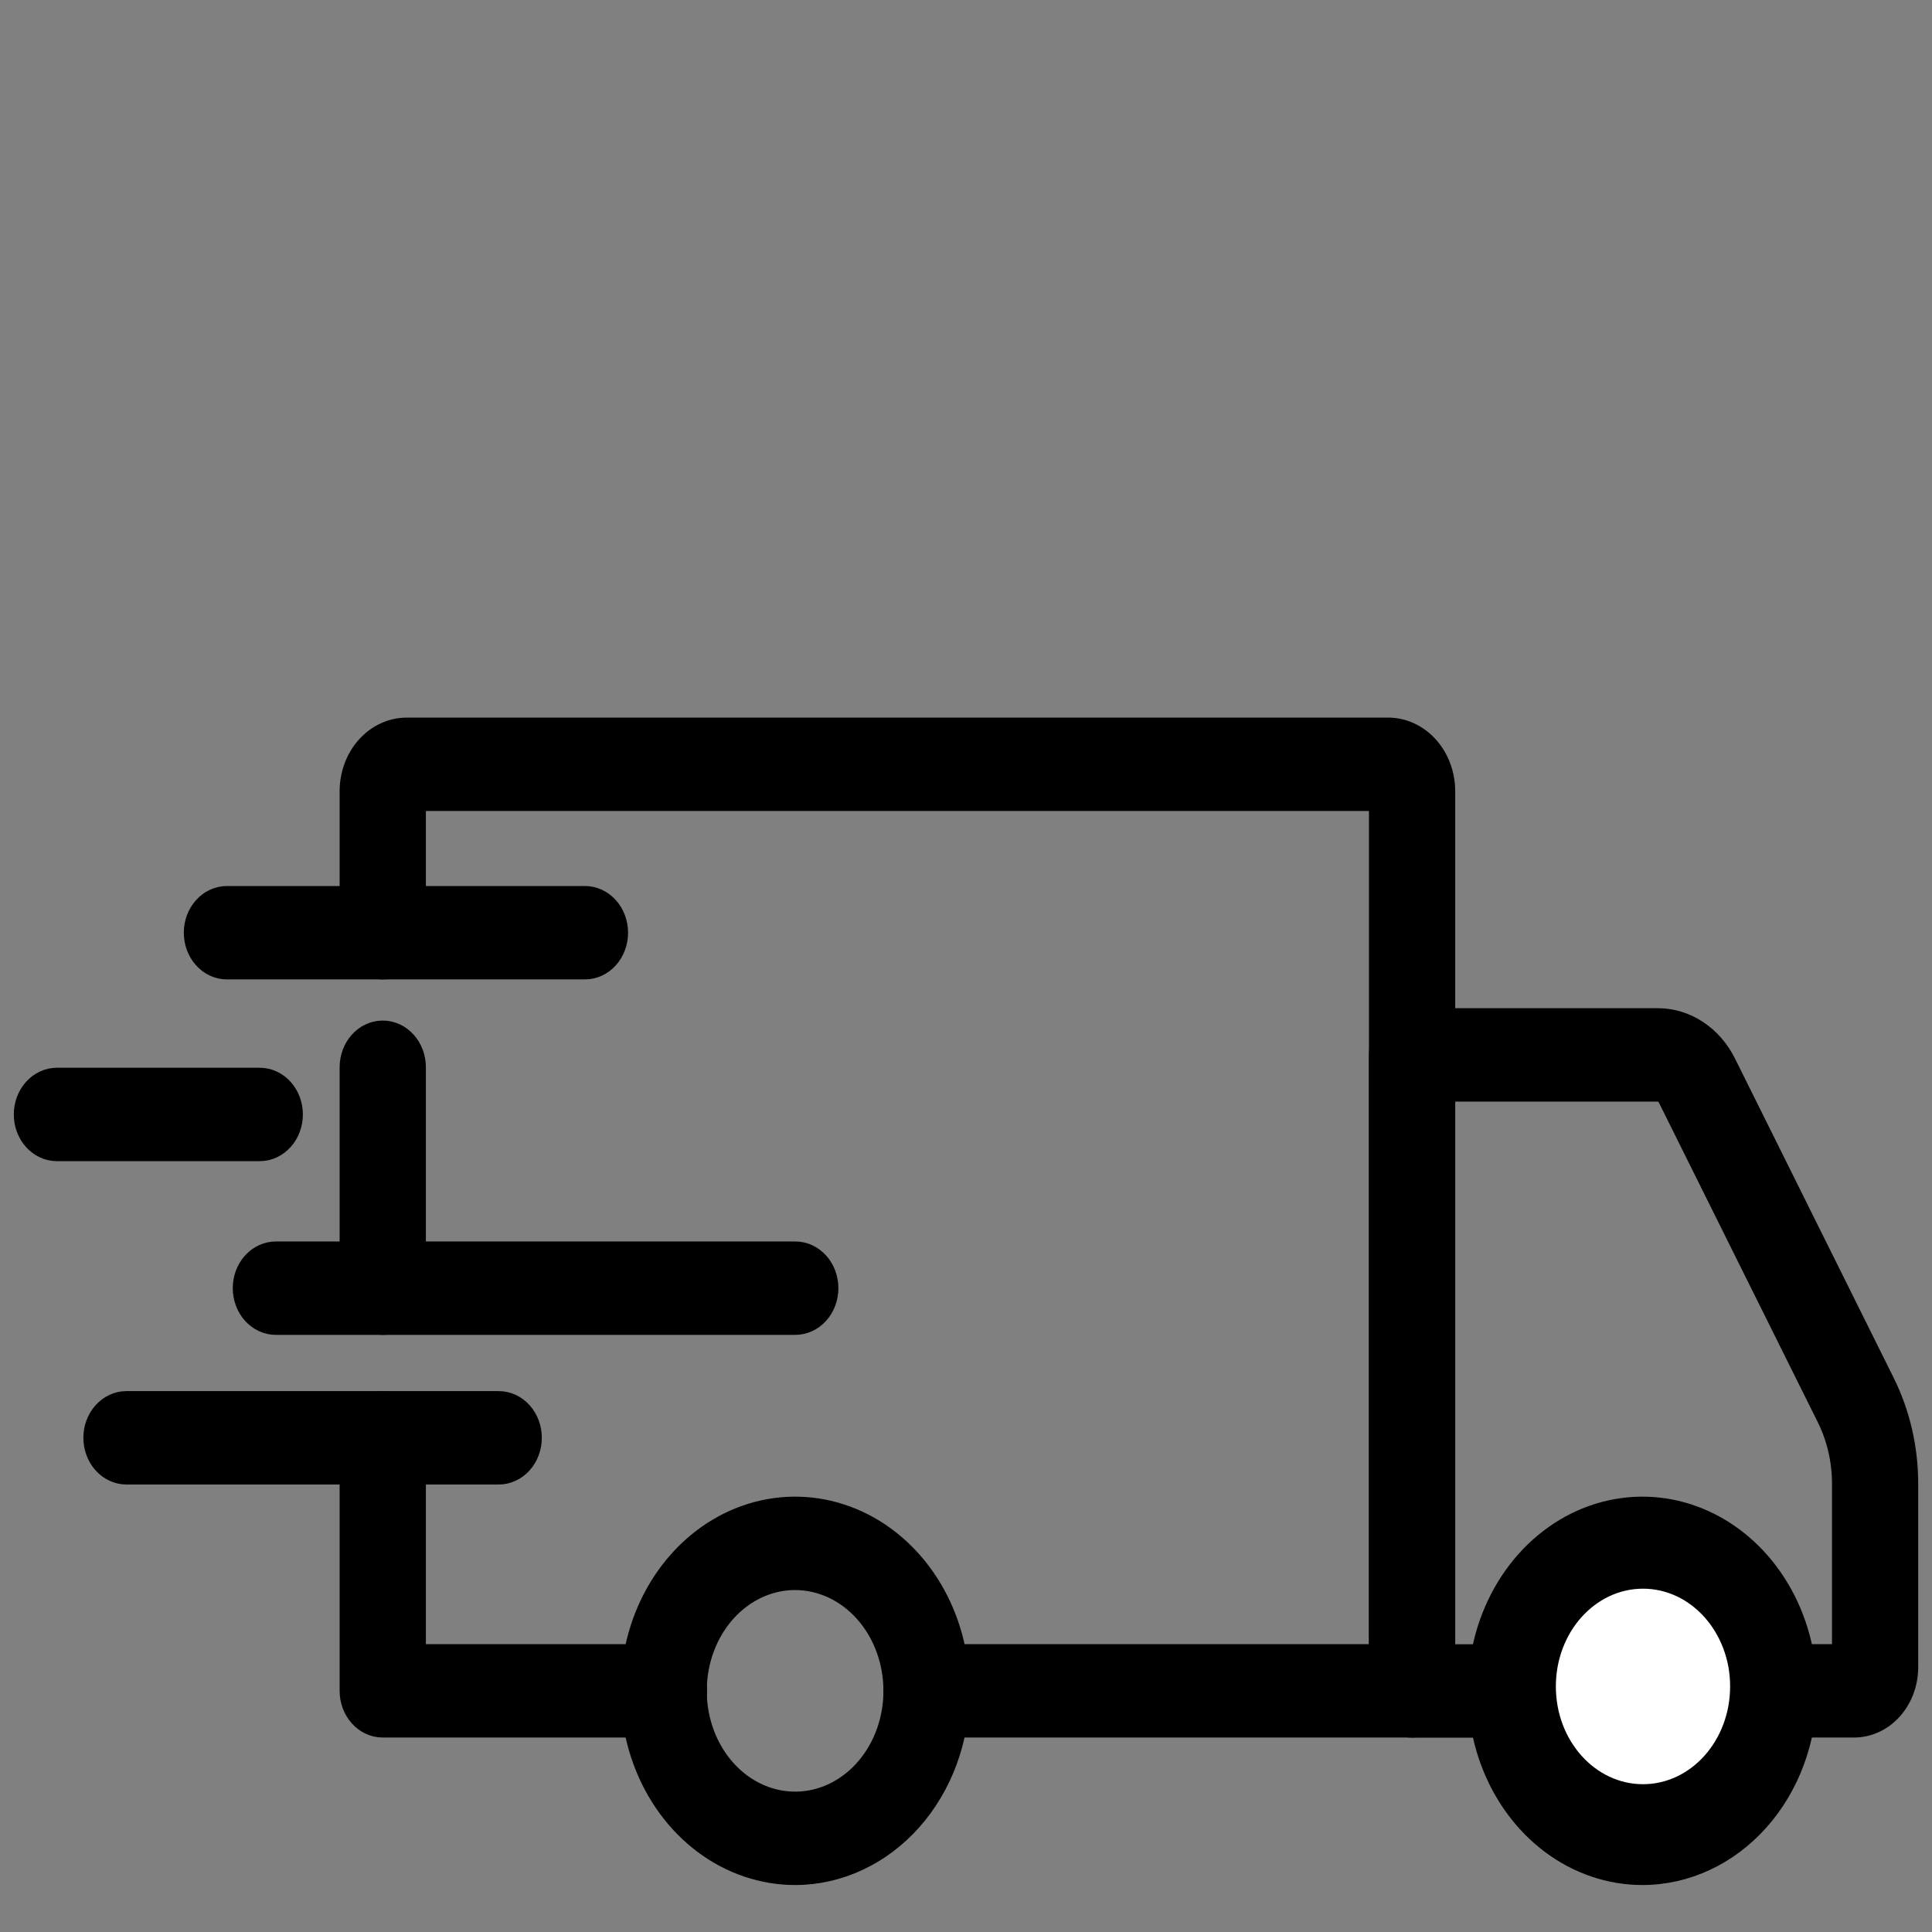
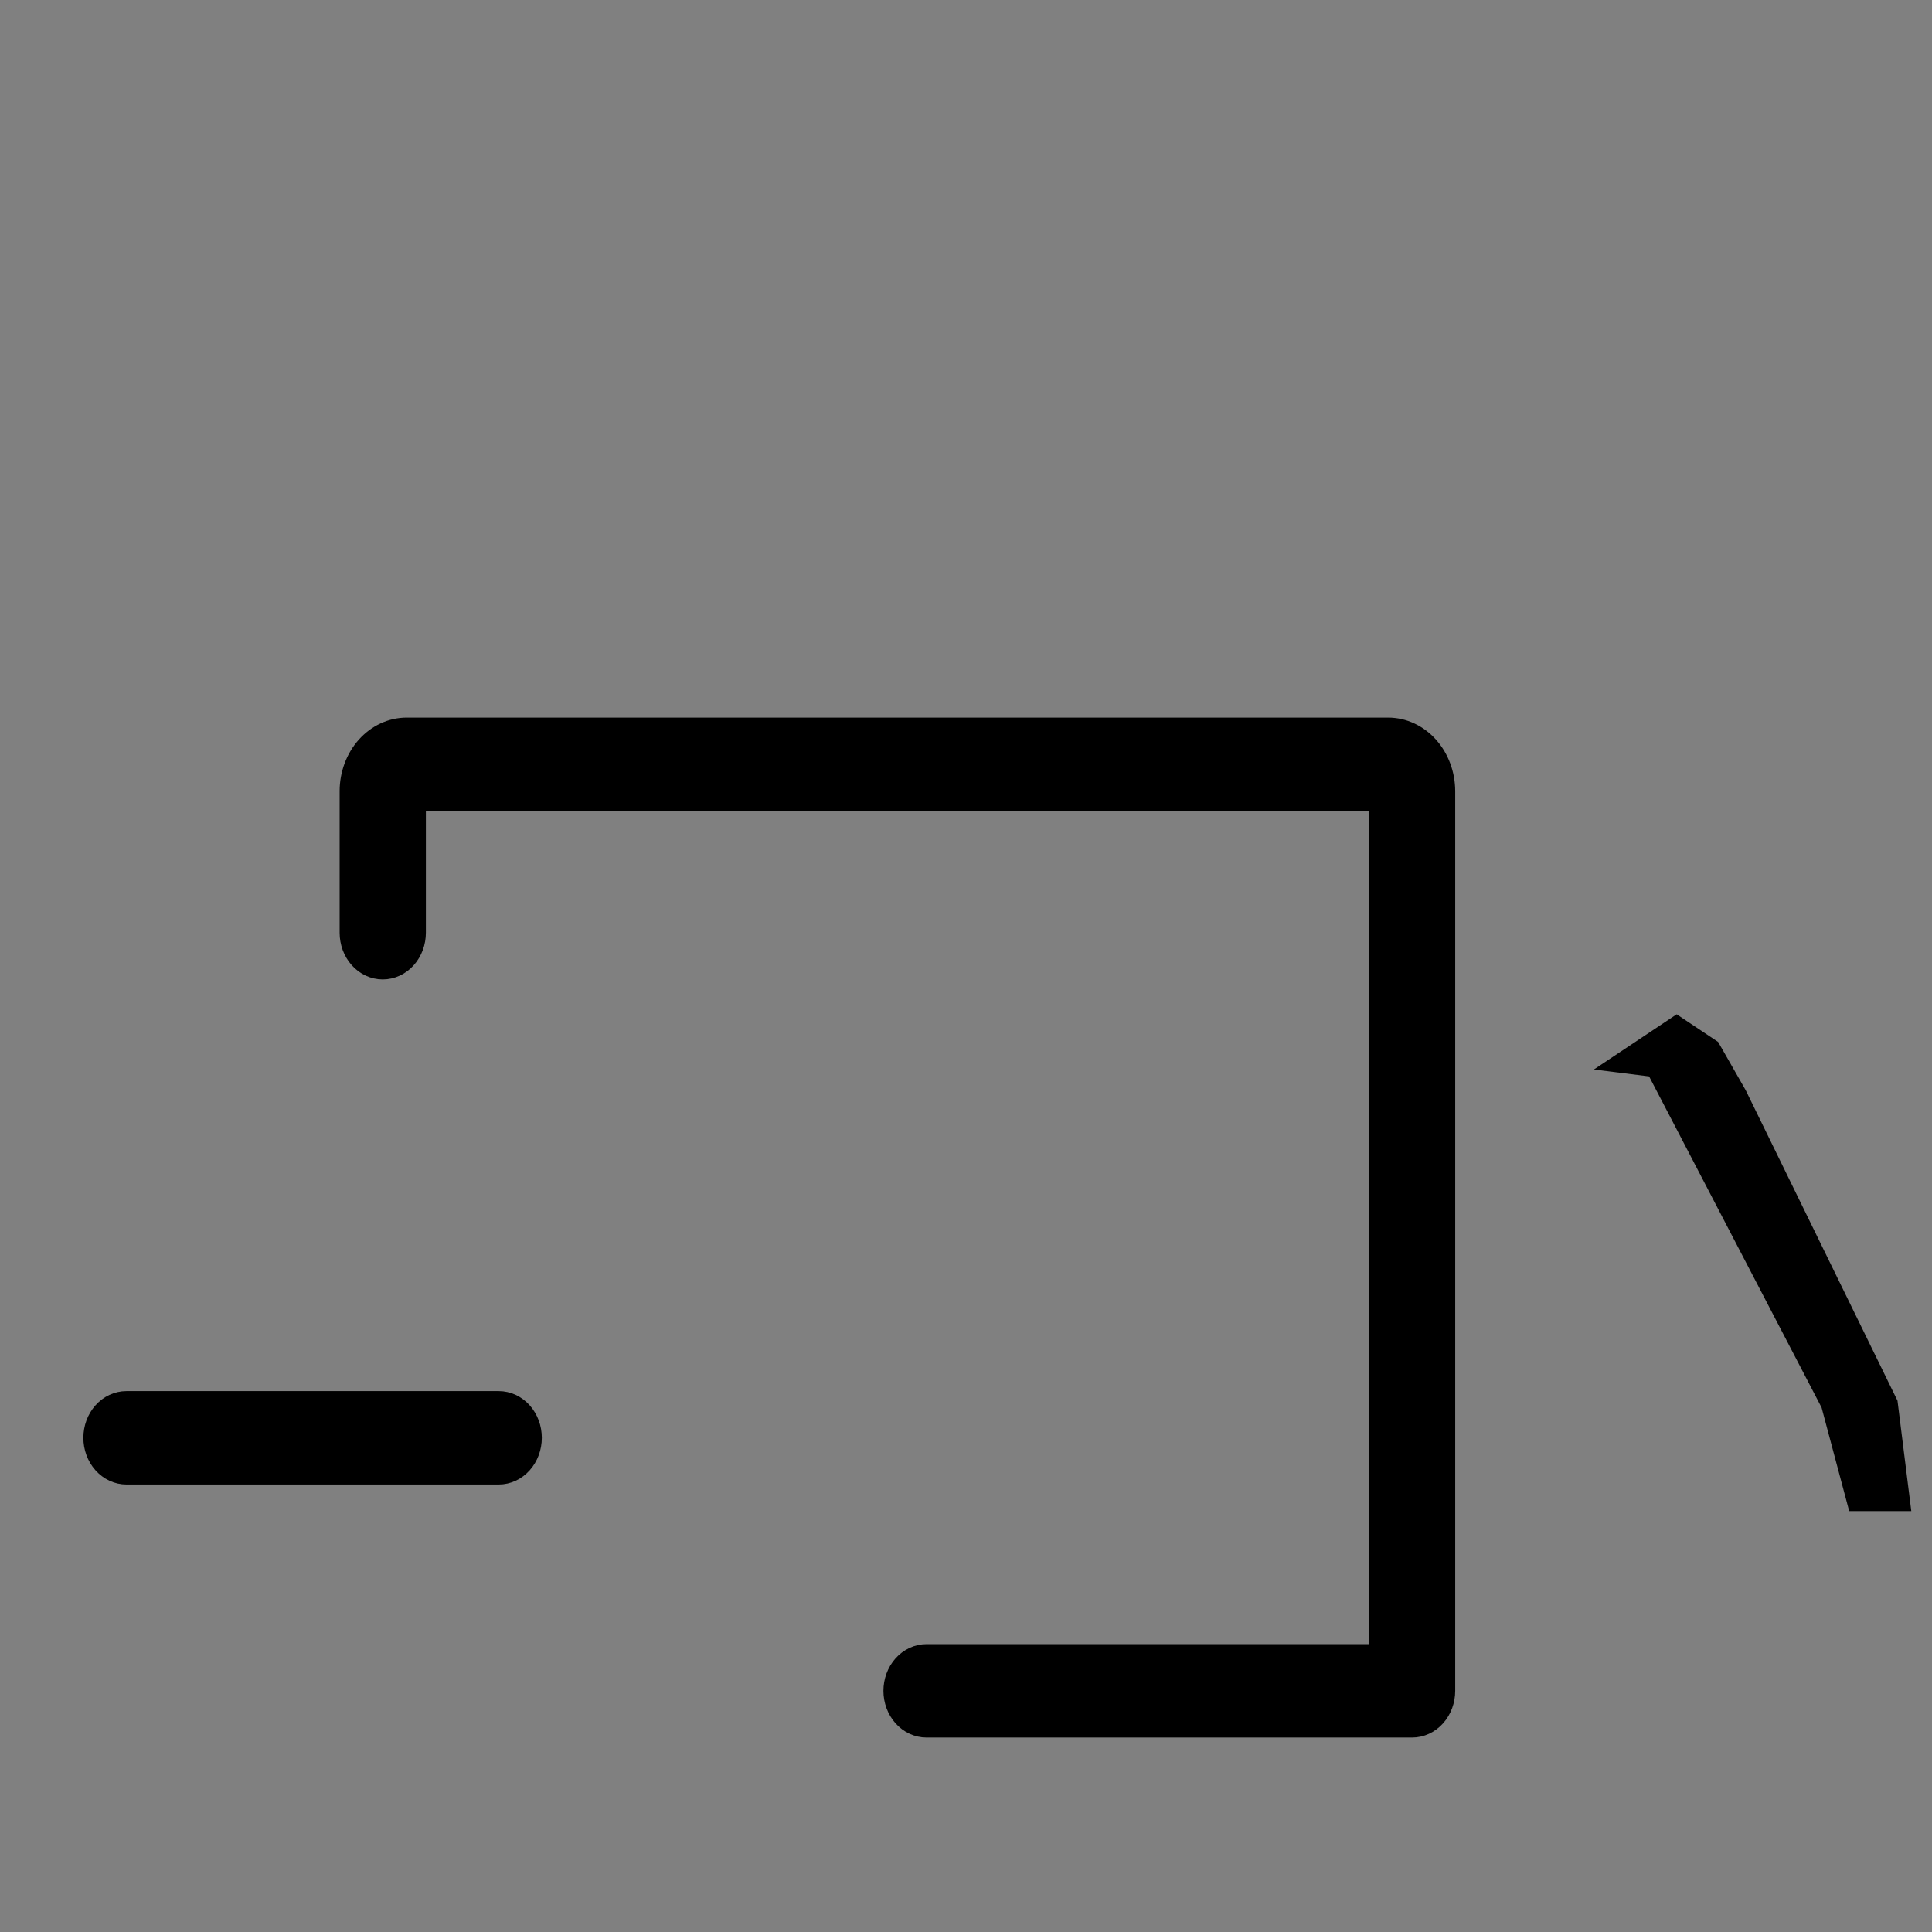
<svg xmlns="http://www.w3.org/2000/svg" fill="none" viewBox="0 0 140 140" height="140" width="140">
  <rect x="0" y="0" width="140" height="140" fill="#808080" stroke="none" />
-   <path stroke="black" fill="black" d="M119.024 114.721C117.673 114.72 116.345 115.167 115.21 116.016C114.074 116.866 113.18 118.081 112.65 119.514C112.12 120.947 111.98 122.526 112.249 124.051C112.518 125.576 113.184 126.97 114.154 128.06C115.123 129.148 116.351 129.882 117.678 130.179C119.005 130.476 120.381 130.325 121.636 129.743C122.891 129.16 123.974 128.168 124.74 126.882C125.506 125.597 125.917 124.08 125.917 122.525L119.024 114.721ZM119.024 114.721C120.833 114.724 122.58 115.532 123.878 116.99C125.178 118.45 125.916 120.439 125.917 122.524L119.024 114.721ZM119.025 136.096L119.025 136.096C122.266 136.091 125.359 134.644 127.629 132.095C129.899 129.547 131.166 126.104 131.167 122.525V122.524C131.167 119.852 130.461 117.235 129.133 115.005C127.804 112.775 125.91 111.028 123.684 109.994C121.456 108.959 119 108.687 116.631 109.217C114.263 109.746 112.096 111.05 110.401 112.952C108.708 114.854 107.56 117.27 107.096 119.893C106.632 122.516 106.871 125.234 107.786 127.707C108.7 130.179 110.251 132.301 112.25 133.798C114.25 135.295 116.608 136.098 119.025 136.096ZM57.629 136.096L57.629 136.096C60.868 136.09 63.96 134.642 66.23 132.092C68.498 129.545 69.765 126.104 69.768 122.525V122.524C69.768 119.852 69.061 117.235 67.733 115.005C66.404 112.775 64.51 111.027 62.283 109.993C60.055 108.959 57.6 108.687 55.23 109.217C52.862 109.747 50.695 111.051 49.001 112.954C47.307 114.856 46.159 117.272 45.696 119.895C45.232 122.518 45.472 125.236 46.387 127.709C47.302 130.182 48.853 132.303 50.852 133.799C52.853 135.296 55.211 136.098 57.629 136.096ZM53.813 116.015C54.948 115.166 56.276 114.719 57.627 114.721C59.435 114.726 61.181 115.534 62.479 116.992C63.778 118.451 64.516 120.44 64.517 122.525C64.517 124.08 64.106 125.597 63.34 126.883C62.574 128.168 61.491 129.16 60.236 129.743C58.981 130.326 57.605 130.476 56.278 130.179C54.95 129.882 53.722 129.148 52.753 128.059C51.783 126.969 51.118 125.575 50.849 124.05C50.58 122.524 50.721 120.945 51.251 119.512C51.782 118.079 52.676 116.864 53.813 116.015Z" />
-   <path stroke="black" fill="black" d="M134.353 125.408H134.354C135.473 125.407 136.532 124.907 137.304 124.041C138.073 123.177 138.498 122.018 138.5 120.818V120.817V107.498V107.498C138.499 104.901 137.908 102.346 136.779 100.072L136.779 100.072L125.278 76.93L125.278 76.93C124.774 75.917 124.034 75.065 123.129 74.469C122.223 73.873 121.187 73.556 120.127 73.557C120.127 73.557 120.127 73.557 120.127 73.557L102.325 73.557C101.609 73.557 100.936 73.876 100.449 74.422C99.964 74.966 99.7 75.693 99.7 76.441V122.534C99.7 123.281 99.964 124.008 100.449 124.552C100.936 125.098 101.609 125.418 102.325 125.418H109.51C110.226 125.418 110.899 125.098 111.386 124.552C111.871 124.008 112.135 123.281 112.135 122.534C112.135 121.786 111.871 121.059 111.386 120.515C110.899 119.969 110.226 119.65 109.51 119.65H104.95V79.325H120.127C120.227 79.325 120.33 79.355 120.425 79.418C120.521 79.481 120.607 79.576 120.668 79.699L132.172 102.838C132.172 102.838 132.172 102.838 132.172 102.838C132.878 104.26 133.251 105.864 133.253 107.498V119.64H128.542C127.826 119.64 127.153 119.96 126.666 120.506C126.181 121.05 125.917 121.777 125.917 122.524C125.917 123.272 126.181 123.999 126.666 124.543C127.153 125.089 127.826 125.408 128.542 125.408H134.353ZM136.331 100.295C137.425 102.497 137.999 104.977 138 107.498L120.127 74.057C121.086 74.056 122.027 74.343 122.854 74.887C123.681 75.431 124.363 76.214 124.83 77.153L136.331 100.295ZM30.361 93.357V93.355V77.337C30.361 76.59 30.097 75.863 29.612 75.319C29.125 74.773 28.452 74.453 27.736 74.453C27.02 74.453 26.346 74.773 25.86 75.319C25.375 75.863 25.111 76.59 25.111 77.337V93.346C25.111 94.093 25.375 94.82 25.86 95.364C26.346 95.91 27.02 96.23 27.736 96.23C28.45 96.23 29.122 95.912 29.608 95.368C30.093 94.827 30.358 94.103 30.361 93.357ZM27.736 125.408H48.111C48.827 125.408 49.5 125.089 49.986 124.543C50.471 123.999 50.736 123.272 50.736 122.524C50.736 121.777 50.471 121.05 49.986 120.506C49.5 119.96 48.827 119.64 48.111 119.64H30.361V104.189C30.361 103.441 30.097 102.714 29.612 102.17C29.125 101.624 28.452 101.305 27.736 101.305C27.02 101.305 26.346 101.624 25.86 102.17C25.375 102.714 25.111 103.441 25.111 104.189V122.524C25.111 123.272 25.375 123.999 25.86 124.543C26.346 125.089 27.02 125.408 27.736 125.408Z" />
  <path stroke="black" fill="black" d="M25.111 57.329V57.33V67.588C25.111 68.335 25.375 69.062 25.86 69.606C26.346 70.152 27.02 70.472 27.736 70.472C28.452 70.472 29.125 70.152 29.612 69.606C30.097 69.062 30.361 68.335 30.361 67.588V58.268H99.7V119.64H67.143C66.427 119.64 65.753 119.96 65.267 120.506C64.782 121.05 64.517 121.777 64.517 122.524C64.517 123.272 64.782 123.999 65.267 124.543C65.753 125.089 66.427 125.408 67.143 125.408H102.325C103.041 125.408 103.714 125.089 104.201 124.543C104.686 123.999 104.95 123.272 104.95 122.524V57.33V57.329C104.948 56.066 104.501 54.846 103.691 53.937C102.88 53.027 101.767 52.502 100.592 52.5H100.591L29.473 52.5L29.472 52.5C28.297 52.501 27.183 53.026 26.37 53.936C25.56 54.844 25.112 56.066 25.111 57.329ZM9.166 107.073H36.137C36.853 107.073 37.526 106.753 38.013 106.207C38.498 105.663 38.762 104.936 38.762 104.189C38.762 103.441 38.498 102.714 38.013 102.17C37.526 101.624 36.853 101.305 36.137 101.305H9.166C8.45 101.305 7.776 101.624 7.29 102.17C6.805 102.714 6.541 103.441 6.541 104.189C6.541 104.936 6.805 105.663 7.29 106.207C7.776 106.753 8.45 107.073 9.166 107.073Z" />
-   <path stroke="black" fill="black" d="M19.992 96.23H57.628C58.344 96.23 59.017 95.91 59.504 95.364C59.989 94.82 60.253 94.093 60.253 93.346C60.253 92.598 59.989 91.871 59.504 91.327C59.017 90.781 58.344 90.462 57.628 90.462H19.992C19.276 90.462 18.603 90.781 18.116 91.327C17.631 91.871 17.367 92.598 17.367 93.346C17.367 94.093 17.631 94.82 18.116 95.364C18.603 95.91 19.276 96.23 19.992 96.23ZM4.125 83.642H18.822C19.538 83.642 20.211 83.322 20.698 82.776C21.183 82.232 21.447 81.505 21.447 80.758C21.447 80.01 21.183 79.283 20.698 78.739C20.211 78.193 19.538 77.874 18.822 77.874H4.125C3.409 77.874 2.736 78.193 2.249 78.739C1.764 79.283 1.5 80.01 1.5 80.758C1.5 81.505 1.764 82.232 2.249 82.776C2.736 83.322 3.409 83.642 4.125 83.642ZM16.445 70.472H42.387C43.103 70.472 43.776 70.152 44.263 69.606C44.748 69.062 45.012 68.335 45.012 67.588C45.012 66.84 44.748 66.113 44.263 65.569C43.776 65.023 43.103 64.704 42.387 64.704H16.445C15.729 64.704 15.055 65.023 14.569 65.569C14.084 66.113 13.82 66.84 13.82 67.588C13.82 68.335 14.084 69.062 14.569 69.606C15.055 70.152 15.729 70.472 16.445 70.472Z" />
-   <ellipse fill="white" ry="7.084" rx="6.314" cy="122.206" cx="119.057" />
  <path fill="black" d="M132 102L119.5 78L115.5 77.5L121.5 73.5L124.5 75.5L126.5 79L137.5 101.5L138.5 109.5H134L132 102Z" />
</svg>